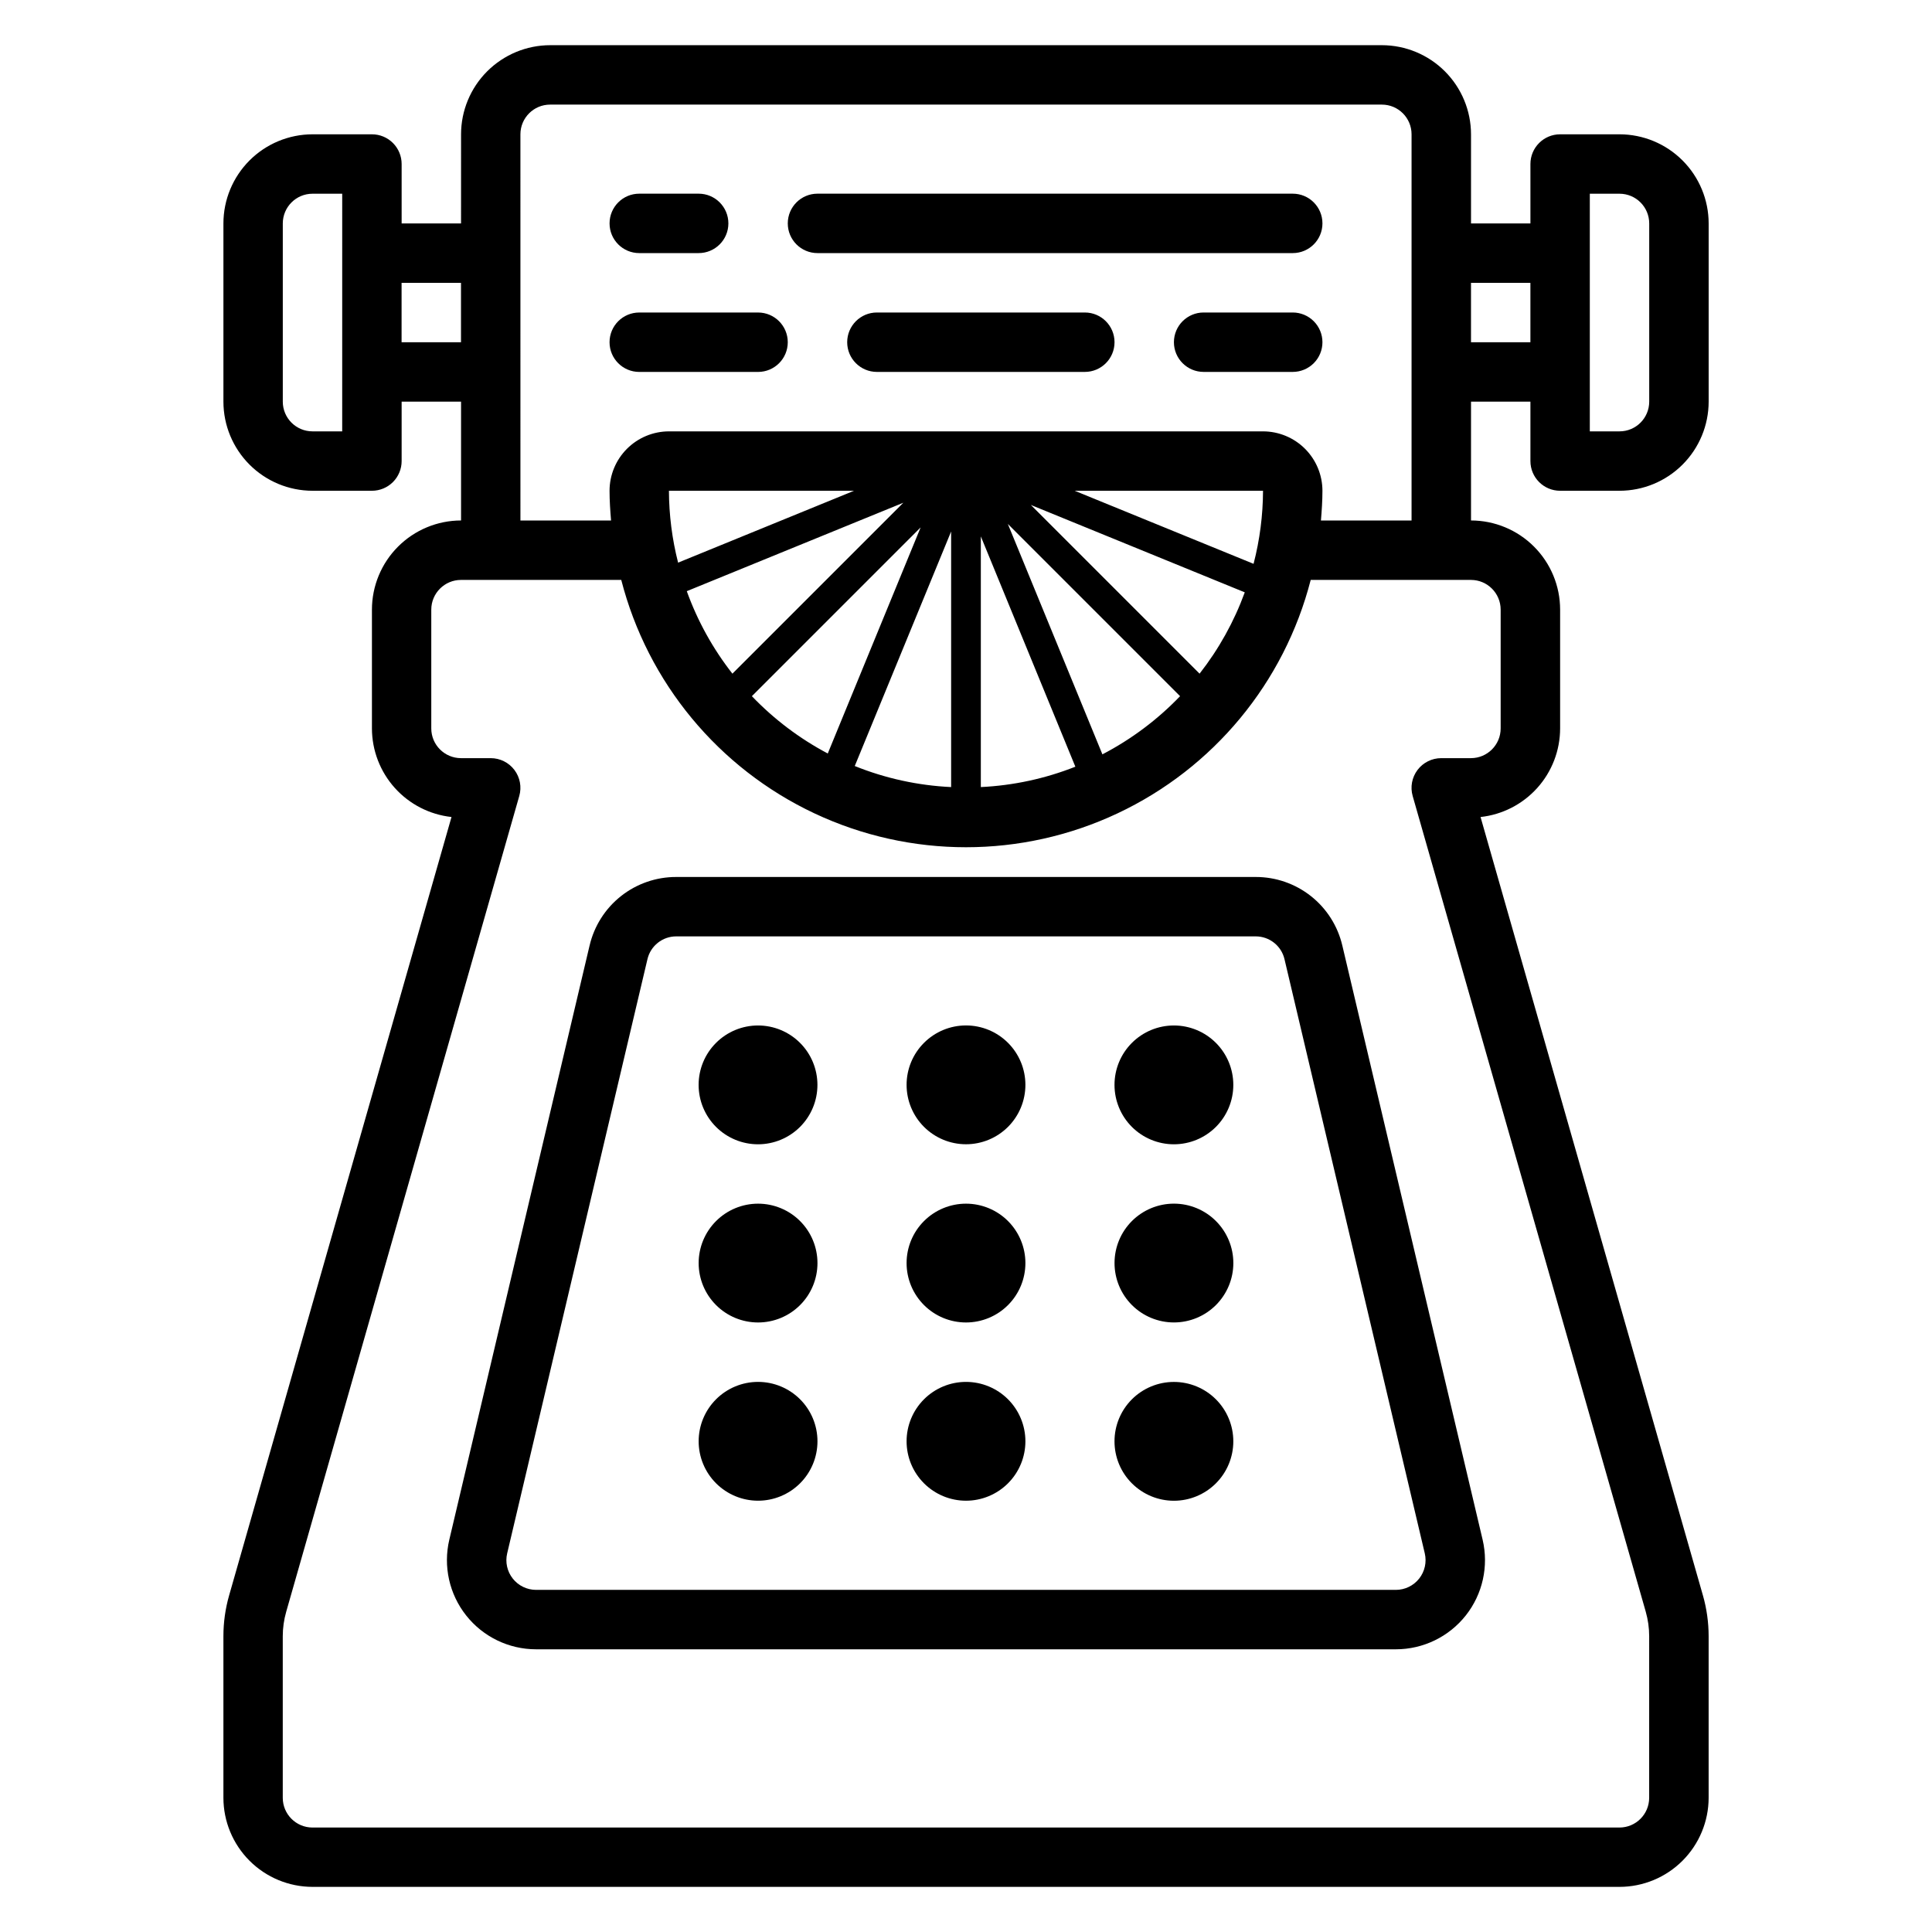
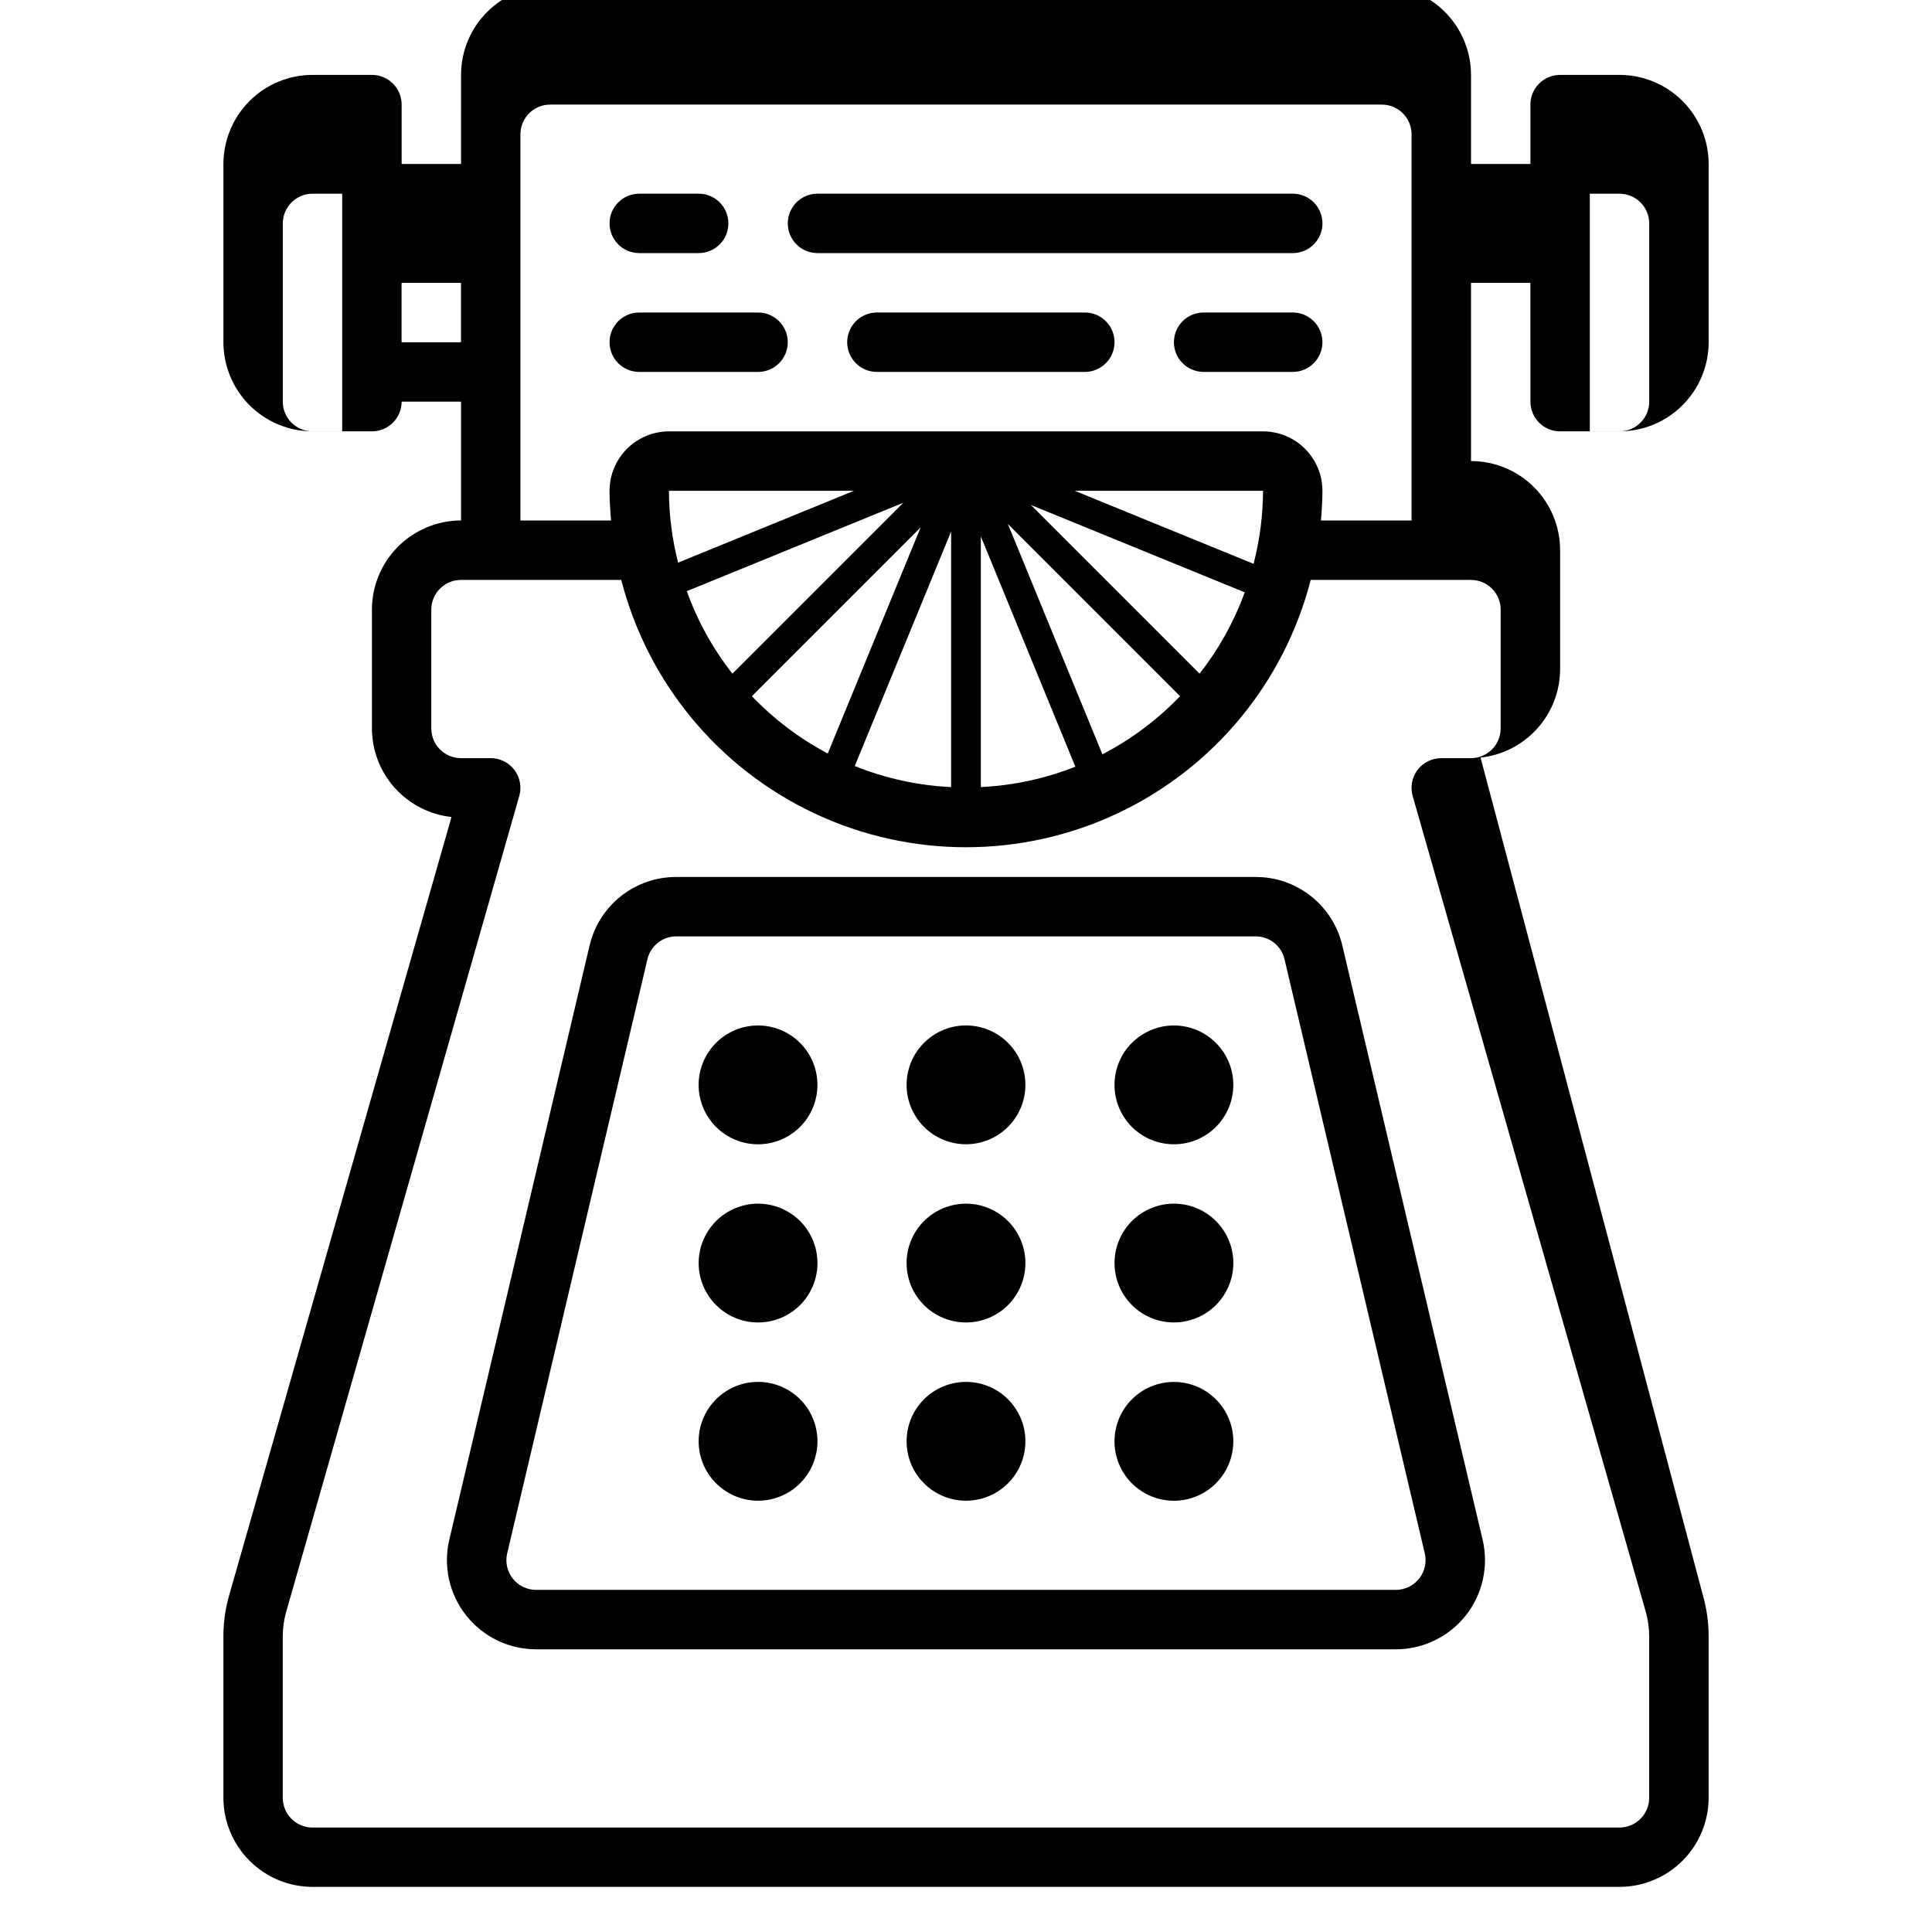
<svg xmlns="http://www.w3.org/2000/svg" fill="#000000" width="800px" height="800px" version="1.1" viewBox="144 144 512 512">
-   <path d="m494.46 234.69c0 2.086-0.828 4.09-2.305 5.566-1.477 1.477-3.477 2.305-5.566 2.305h-23.613c-4.348 0-7.875-3.523-7.875-7.871s3.527-7.875 7.875-7.875h23.617-0.004c2.09 0 4.09 0.832 5.566 2.309 1.477 1.477 2.305 3.477 2.305 5.566zm-133.82-23.617h125.95c4.348 0 7.871-3.523 7.871-7.871 0-4.348-3.523-7.875-7.871-7.875h-125.95c-4.348 0-7.871 3.527-7.871 7.875 0 4.348 3.523 7.871 7.871 7.871zm-47.23 0h15.742c4.348 0 7.875-3.523 7.875-7.871 0-4.348-3.527-7.875-7.875-7.875h-15.742c-4.348 0-7.871 3.527-7.871 7.875 0 4.348 3.523 7.871 7.871 7.871zm118.08 15.742h-55.105c-4.348 0-7.871 3.527-7.871 7.875s3.523 7.871 7.871 7.871h55.105c4.348 0 7.871-3.523 7.871-7.871s-3.523-7.875-7.871-7.875zm23.617 236.16-0.004 0.004c-4.176 0-8.18 1.656-11.133 4.609-2.953 2.953-4.609 6.957-4.609 11.133s1.656 8.18 4.609 11.133c2.953 2.953 6.957 4.609 11.133 4.609 4.176 0 8.18-1.656 11.133-4.609 2.953-2.953 4.613-6.957 4.613-11.133s-1.66-8.18-4.613-11.133c-2.953-2.953-6.957-4.609-11.133-4.609zm-141.7-220.41h31.488c4.348 0 7.871-3.523 7.871-7.871s-3.523-7.875-7.871-7.875h-31.488c-4.348 0-7.871 3.527-7.871 7.875s3.523 7.871 7.871 7.871zm86.594 220.42c-4.176 0-8.18 1.656-11.133 4.609-2.953 2.953-4.613 6.957-4.613 11.133s1.66 8.18 4.613 11.133c2.953 2.953 6.957 4.609 11.133 4.609s8.18-1.656 11.133-4.609c2.949-2.953 4.609-6.957 4.609-11.133s-1.66-8.18-4.609-11.133c-2.953-2.953-6.957-4.609-11.133-4.609zm-55.105 47.23c-4.176 0-8.18 1.66-11.133 4.609-2.953 2.953-4.613 6.957-4.613 11.133s1.66 8.184 4.613 11.133c2.953 2.953 6.957 4.613 11.133 4.613s8.18-1.66 11.133-4.613c2.953-2.949 4.609-6.957 4.609-11.133s-1.656-8.18-4.609-11.133c-2.953-2.949-6.957-4.609-11.133-4.609zm0-47.23c-4.176 0-8.18 1.656-11.133 4.609-2.953 2.953-4.613 6.957-4.613 11.133s1.66 8.18 4.613 11.133c2.953 2.953 6.957 4.609 11.133 4.609s8.18-1.656 11.133-4.609c2.953-2.953 4.609-6.957 4.609-11.133s-1.656-8.18-4.609-11.133c-2.953-2.953-6.957-4.609-11.133-4.609zm55.105-47.23v-0.004c-4.176 0-8.18 1.66-11.133 4.613-2.953 2.949-4.613 6.957-4.613 11.133s1.66 8.18 4.613 11.133c2.953 2.949 6.957 4.609 11.133 4.609s8.18-1.66 11.133-4.609c2.949-2.953 4.609-6.957 4.609-11.133s-1.66-8.184-4.609-11.133c-2.953-2.953-6.957-4.613-11.133-4.613zm0 94.465v-0.004c-4.176 0-8.18 1.66-11.133 4.609-2.953 2.953-4.613 6.957-4.613 11.133s1.66 8.184 4.613 11.133c2.953 2.953 6.957 4.613 11.133 4.613s8.18-1.66 11.133-4.613c2.949-2.949 4.609-6.957 4.609-11.133s-1.66-8.18-4.609-11.133c-2.953-2.949-6.957-4.609-11.133-4.609zm195.29 56.574v-0.008c1.004 3.519 1.512 7.16 1.516 10.816v42.82c-0.008 6.262-2.5 12.266-6.926 16.691-4.43 4.43-10.43 6.918-16.691 6.926h-346.37c-6.262-0.008-12.262-2.496-16.691-6.926-4.426-4.426-6.918-10.43-6.922-16.691v-42.824c0-3.66 0.512-7.305 1.52-10.824l58.926-206.26c-5.789-0.633-11.141-3.379-15.031-7.711s-6.047-9.949-6.055-15.77v-31.488c0.008-6.262 2.496-12.266 6.926-16.691 4.426-4.43 10.43-6.918 16.691-6.926v-31.488h-15.746v15.746c0 2.086-0.828 4.09-2.305 5.566-1.477 1.473-3.481 2.305-5.566 2.305h-15.746c-6.262-0.008-12.262-2.496-16.691-6.926-4.426-4.426-6.918-10.43-6.922-16.691v-47.23c0.004-6.262 2.496-12.266 6.922-16.691 4.43-4.43 10.43-6.918 16.691-6.926h15.746c2.086 0 4.09 0.828 5.566 2.305 1.477 1.477 2.305 3.481 2.305 5.566v15.746h15.742l0.004-23.617c0.004-6.262 2.496-12.266 6.922-16.691 4.43-4.426 10.43-6.918 16.691-6.926h220.42c6.262 0.008 12.266 2.5 16.691 6.926 4.426 4.426 6.918 10.43 6.926 16.691v23.617h15.742v-15.746c0-4.348 3.523-7.871 7.871-7.871h15.746c6.262 0.008 12.262 2.496 16.691 6.926 4.426 4.426 6.918 10.43 6.926 16.691v47.23c-0.008 6.262-2.5 12.266-6.926 16.691-4.43 4.43-10.43 6.918-16.691 6.926h-15.746c-4.348 0-7.871-3.523-7.871-7.871v-15.746h-15.742v31.488c6.262 0.008 12.262 2.496 16.691 6.926 4.426 4.426 6.918 10.43 6.922 16.691v31.488c-0.004 5.824-2.16 11.441-6.051 15.773s-9.246 7.078-15.035 7.711zm-29.973-308.48h7.871c4.348 0 7.867-3.523 7.871-7.871v-47.23c-0.004-4.348-3.523-7.871-7.871-7.875h-7.871zm-31.488-23.617h15.742v-15.742h-15.742zm-299.14-39.359h-7.875c-4.344 0.004-7.867 3.527-7.871 7.875v47.23c0.004 4.348 3.527 7.871 7.871 7.871h7.871zm47.23 86.594h24.016c-0.215-2.602-0.398-5.215-0.398-7.871 0.004-4.176 1.664-8.176 4.617-11.129 2.949-2.949 6.953-4.609 11.125-4.617h157.44c4.176 0.008 8.176 1.668 11.125 4.617 2.953 2.953 4.613 6.953 4.617 11.129 0 2.656-0.184 5.269-0.398 7.871h24.016v-102.34c0-4.348-3.523-7.871-7.871-7.871h-220.42c-4.344 0-7.867 3.523-7.871 7.871zm154.23 61.977c7.656-3.984 14.609-9.191 20.582-15.418l-45.645-45.645zm-32.219-57.762v66.434c8.59-0.41 17.055-2.234 25.051-5.398zm57.965 36.375 0.004 0.004c5.102-6.512 9.141-13.785 11.977-21.551l-56.684-23.156zm14.309-29.105 0.004 0.004c1.641-6.324 2.481-12.828 2.508-19.359h-49.902zm-150.2 7.25 0.004 0.004c2.84 7.883 6.922 15.262 12.09 21.855l45.301-45.301zm44.312-26.605h-49.043c0.027 6.422 0.84 12.82 2.43 19.043zm-27.059 54.43c5.848 6.106 12.637 11.234 20.109 15.191l24.613-59.914zm27.262 18.512h0.004c8.137 3.281 16.77 5.164 25.535 5.578v-67.734zm-104.35-112.3v-15.746h-15.746v15.742zm314.88 342.91c0-2.191-0.305-4.375-0.906-6.488l-61.77-216.18c-0.68-2.375-0.203-4.93 1.285-6.902 1.488-1.973 3.816-3.129 6.285-3.129h7.875c4.344-0.004 7.867-3.527 7.871-7.871v-31.488c-0.004-4.348-3.527-7.871-7.871-7.871h-42.469c-6.996 27.219-25.77 49.902-51.203 61.867-25.43 11.965-54.875 11.965-80.305 0-25.434-11.965-44.203-34.648-51.203-61.867h-42.469c-4.348 0-7.871 3.523-7.875 7.871v31.488c0.004 4.344 3.527 7.867 7.875 7.871h7.871c2.469 0 4.797 1.156 6.285 3.129 1.488 1.973 1.965 4.527 1.285 6.902l-61.762 216.18c-0.605 2.109-0.914 4.297-0.914 6.492v42.82c0.004 4.348 3.527 7.871 7.871 7.875h346.37c4.348-0.004 7.867-3.527 7.871-7.875zm-44.141-25.586v0.004c1.656 7.023 0.012 14.422-4.465 20.086-4.481 5.66-11.305 8.961-18.523 8.961h-227.86c-7.219 0-14.043-3.305-18.52-8.965-4.481-5.66-6.125-13.059-4.469-20.082l37.168-157.43h0.004c1.207-5.188 4.137-9.812 8.312-13.117 4.176-3.305 9.348-5.094 14.672-5.078h153.52c5.324-0.016 10.496 1.773 14.672 5.078 4.176 3.301 7.106 7.926 8.316 13.109zm-15.328 3.621-37.172-157.44c-0.824-3.559-4-6.074-7.656-6.062h-153.52c-3.652-0.012-6.832 2.504-7.656 6.062l-37.168 157.44c-0.555 2.34-0.008 4.805 1.484 6.691 1.492 1.887 3.766 2.988 6.172 2.992h227.86c2.402-0.004 4.676-1.105 6.168-2.992 1.492-1.887 2.039-4.352 1.488-6.691zm-66.484-139.89c-4.176 0-8.18 1.66-11.133 4.613-2.953 2.949-4.609 6.957-4.609 11.133s1.656 8.18 4.609 11.133c2.953 2.949 6.957 4.609 11.133 4.609 4.176 0 8.18-1.66 11.133-4.609 2.953-2.953 4.613-6.957 4.613-11.133s-1.66-8.184-4.613-11.133c-2.953-2.953-6.957-4.613-11.133-4.613zm-110.21 0c-4.176 0-8.18 1.66-11.133 4.613-2.953 2.949-4.613 6.957-4.613 11.133s1.66 8.18 4.613 11.133c2.953 2.949 6.957 4.609 11.133 4.609s8.18-1.66 11.133-4.609c2.953-2.953 4.609-6.957 4.609-11.133s-1.656-8.184-4.609-11.133c-2.953-2.953-6.957-4.613-11.133-4.613zm110.21 94.465c-4.176 0-8.18 1.66-11.133 4.609-2.953 2.953-4.609 6.957-4.609 11.133s1.656 8.184 4.609 11.133c2.953 2.953 6.957 4.613 11.133 4.613 4.176 0 8.18-1.66 11.133-4.613 2.953-2.949 4.613-6.957 4.613-11.133s-1.66-8.18-4.613-11.133c-2.953-2.949-6.957-4.609-11.133-4.609z" />
+   <path d="m494.46 234.69c0 2.086-0.828 4.09-2.305 5.566-1.477 1.477-3.477 2.305-5.566 2.305h-23.613c-4.348 0-7.875-3.523-7.875-7.871s3.527-7.875 7.875-7.875h23.617-0.004c2.09 0 4.09 0.832 5.566 2.309 1.477 1.477 2.305 3.477 2.305 5.566zm-133.82-23.617h125.95c4.348 0 7.871-3.523 7.871-7.871 0-4.348-3.523-7.875-7.871-7.875h-125.95c-4.348 0-7.871 3.527-7.871 7.875 0 4.348 3.523 7.871 7.871 7.871zm-47.23 0h15.742c4.348 0 7.875-3.523 7.875-7.871 0-4.348-3.527-7.875-7.875-7.875h-15.742c-4.348 0-7.871 3.527-7.871 7.875 0 4.348 3.523 7.871 7.871 7.871zm118.08 15.742h-55.105c-4.348 0-7.871 3.527-7.871 7.875s3.523 7.871 7.871 7.871h55.105c4.348 0 7.871-3.523 7.871-7.871s-3.523-7.875-7.871-7.875zm23.617 236.16-0.004 0.004c-4.176 0-8.18 1.656-11.133 4.609-2.953 2.953-4.609 6.957-4.609 11.133s1.656 8.18 4.609 11.133c2.953 2.953 6.957 4.609 11.133 4.609 4.176 0 8.18-1.656 11.133-4.609 2.953-2.953 4.613-6.957 4.613-11.133s-1.66-8.18-4.613-11.133c-2.953-2.953-6.957-4.609-11.133-4.609zm-141.7-220.41h31.488c4.348 0 7.871-3.523 7.871-7.871s-3.523-7.875-7.871-7.875h-31.488c-4.348 0-7.871 3.527-7.871 7.875s3.523 7.871 7.871 7.871zm86.594 220.42c-4.176 0-8.18 1.656-11.133 4.609-2.953 2.953-4.613 6.957-4.613 11.133s1.66 8.18 4.613 11.133c2.953 2.953 6.957 4.609 11.133 4.609s8.18-1.656 11.133-4.609c2.949-2.953 4.609-6.957 4.609-11.133s-1.66-8.18-4.609-11.133c-2.953-2.953-6.957-4.609-11.133-4.609zm-55.105 47.23c-4.176 0-8.18 1.66-11.133 4.609-2.953 2.953-4.613 6.957-4.613 11.133s1.66 8.184 4.613 11.133c2.953 2.953 6.957 4.613 11.133 4.613s8.18-1.66 11.133-4.613c2.953-2.949 4.609-6.957 4.609-11.133s-1.656-8.18-4.609-11.133c-2.953-2.949-6.957-4.609-11.133-4.609zm0-47.23c-4.176 0-8.18 1.656-11.133 4.609-2.953 2.953-4.613 6.957-4.613 11.133s1.66 8.18 4.613 11.133c2.953 2.953 6.957 4.609 11.133 4.609s8.18-1.656 11.133-4.609c2.953-2.953 4.609-6.957 4.609-11.133s-1.656-8.18-4.609-11.133c-2.953-2.953-6.957-4.609-11.133-4.609zm55.105-47.23v-0.004c-4.176 0-8.18 1.66-11.133 4.613-2.953 2.949-4.613 6.957-4.613 11.133s1.66 8.18 4.613 11.133c2.953 2.949 6.957 4.609 11.133 4.609s8.18-1.66 11.133-4.609c2.949-2.953 4.609-6.957 4.609-11.133s-1.66-8.184-4.609-11.133c-2.953-2.953-6.957-4.613-11.133-4.613zm0 94.465v-0.004c-4.176 0-8.18 1.66-11.133 4.609-2.953 2.953-4.613 6.957-4.613 11.133s1.66 8.184 4.613 11.133c2.953 2.953 6.957 4.613 11.133 4.613s8.18-1.66 11.133-4.613c2.949-2.949 4.609-6.957 4.609-11.133s-1.66-8.18-4.609-11.133c-2.953-2.949-6.957-4.609-11.133-4.609zm195.29 56.574v-0.008c1.004 3.519 1.512 7.16 1.516 10.816v42.82c-0.008 6.262-2.5 12.266-6.926 16.691-4.43 4.43-10.43 6.918-16.691 6.926h-346.37c-6.262-0.008-12.262-2.496-16.691-6.926-4.426-4.426-6.918-10.43-6.922-16.691v-42.824c0-3.66 0.512-7.305 1.52-10.824l58.926-206.26c-5.789-0.633-11.141-3.379-15.031-7.711s-6.047-9.949-6.055-15.77v-31.488c0.008-6.262 2.496-12.266 6.926-16.691 4.426-4.43 10.43-6.918 16.691-6.926v-31.488h-15.746c0 2.086-0.828 4.09-2.305 5.566-1.477 1.473-3.481 2.305-5.566 2.305h-15.746c-6.262-0.008-12.262-2.496-16.691-6.926-4.426-4.426-6.918-10.43-6.922-16.691v-47.23c0.004-6.262 2.496-12.266 6.922-16.691 4.43-4.43 10.43-6.918 16.691-6.926h15.746c2.086 0 4.09 0.828 5.566 2.305 1.477 1.477 2.305 3.481 2.305 5.566v15.746h15.742l0.004-23.617c0.004-6.262 2.496-12.266 6.922-16.691 4.43-4.426 10.43-6.918 16.691-6.926h220.42c6.262 0.008 12.266 2.5 16.691 6.926 4.426 4.426 6.918 10.43 6.926 16.691v23.617h15.742v-15.746c0-4.348 3.523-7.871 7.871-7.871h15.746c6.262 0.008 12.262 2.496 16.691 6.926 4.426 4.426 6.918 10.43 6.926 16.691v47.23c-0.008 6.262-2.5 12.266-6.926 16.691-4.43 4.43-10.43 6.918-16.691 6.926h-15.746c-4.348 0-7.871-3.523-7.871-7.871v-15.746h-15.742v31.488c6.262 0.008 12.262 2.496 16.691 6.926 4.426 4.426 6.918 10.43 6.922 16.691v31.488c-0.004 5.824-2.16 11.441-6.051 15.773s-9.246 7.078-15.035 7.711zm-29.973-308.48h7.871c4.348 0 7.867-3.523 7.871-7.871v-47.23c-0.004-4.348-3.523-7.871-7.871-7.875h-7.871zm-31.488-23.617h15.742v-15.742h-15.742zm-299.14-39.359h-7.875c-4.344 0.004-7.867 3.527-7.871 7.875v47.23c0.004 4.348 3.527 7.871 7.871 7.871h7.871zm47.23 86.594h24.016c-0.215-2.602-0.398-5.215-0.398-7.871 0.004-4.176 1.664-8.176 4.617-11.129 2.949-2.949 6.953-4.609 11.125-4.617h157.44c4.176 0.008 8.176 1.668 11.125 4.617 2.953 2.953 4.613 6.953 4.617 11.129 0 2.656-0.184 5.269-0.398 7.871h24.016v-102.34c0-4.348-3.523-7.871-7.871-7.871h-220.42c-4.344 0-7.867 3.523-7.871 7.871zm154.23 61.977c7.656-3.984 14.609-9.191 20.582-15.418l-45.645-45.645zm-32.219-57.762v66.434c8.59-0.41 17.055-2.234 25.051-5.398zm57.965 36.375 0.004 0.004c5.102-6.512 9.141-13.785 11.977-21.551l-56.684-23.156zm14.309-29.105 0.004 0.004c1.641-6.324 2.481-12.828 2.508-19.359h-49.902zm-150.2 7.25 0.004 0.004c2.84 7.883 6.922 15.262 12.09 21.855l45.301-45.301zm44.312-26.605h-49.043c0.027 6.422 0.84 12.82 2.43 19.043zm-27.059 54.43c5.848 6.106 12.637 11.234 20.109 15.191l24.613-59.914zm27.262 18.512h0.004c8.137 3.281 16.77 5.164 25.535 5.578v-67.734zm-104.35-112.3v-15.746h-15.746v15.742zm314.88 342.91c0-2.191-0.305-4.375-0.906-6.488l-61.77-216.18c-0.68-2.375-0.203-4.93 1.285-6.902 1.488-1.973 3.816-3.129 6.285-3.129h7.875c4.344-0.004 7.867-3.527 7.871-7.871v-31.488c-0.004-4.348-3.527-7.871-7.871-7.871h-42.469c-6.996 27.219-25.77 49.902-51.203 61.867-25.43 11.965-54.875 11.965-80.305 0-25.434-11.965-44.203-34.648-51.203-61.867h-42.469c-4.348 0-7.871 3.523-7.875 7.871v31.488c0.004 4.344 3.527 7.867 7.875 7.871h7.871c2.469 0 4.797 1.156 6.285 3.129 1.488 1.973 1.965 4.527 1.285 6.902l-61.762 216.18c-0.605 2.109-0.914 4.297-0.914 6.492v42.82c0.004 4.348 3.527 7.871 7.871 7.875h346.37c4.348-0.004 7.867-3.527 7.871-7.875zm-44.141-25.586v0.004c1.656 7.023 0.012 14.422-4.465 20.086-4.481 5.66-11.305 8.961-18.523 8.961h-227.86c-7.219 0-14.043-3.305-18.52-8.965-4.481-5.66-6.125-13.059-4.469-20.082l37.168-157.43h0.004c1.207-5.188 4.137-9.812 8.312-13.117 4.176-3.305 9.348-5.094 14.672-5.078h153.52c5.324-0.016 10.496 1.773 14.672 5.078 4.176 3.301 7.106 7.926 8.316 13.109zm-15.328 3.621-37.172-157.44c-0.824-3.559-4-6.074-7.656-6.062h-153.52c-3.652-0.012-6.832 2.504-7.656 6.062l-37.168 157.44c-0.555 2.34-0.008 4.805 1.484 6.691 1.492 1.887 3.766 2.988 6.172 2.992h227.86c2.402-0.004 4.676-1.105 6.168-2.992 1.492-1.887 2.039-4.352 1.488-6.691zm-66.484-139.89c-4.176 0-8.18 1.66-11.133 4.613-2.953 2.949-4.609 6.957-4.609 11.133s1.656 8.18 4.609 11.133c2.953 2.949 6.957 4.609 11.133 4.609 4.176 0 8.18-1.66 11.133-4.609 2.953-2.953 4.613-6.957 4.613-11.133s-1.66-8.184-4.613-11.133c-2.953-2.953-6.957-4.613-11.133-4.613zm-110.21 0c-4.176 0-8.18 1.66-11.133 4.613-2.953 2.949-4.613 6.957-4.613 11.133s1.66 8.18 4.613 11.133c2.953 2.949 6.957 4.609 11.133 4.609s8.18-1.66 11.133-4.609c2.953-2.953 4.609-6.957 4.609-11.133s-1.656-8.184-4.609-11.133c-2.953-2.953-6.957-4.613-11.133-4.613zm110.21 94.465c-4.176 0-8.18 1.66-11.133 4.609-2.953 2.953-4.609 6.957-4.609 11.133s1.656 8.184 4.609 11.133c2.953 2.953 6.957 4.613 11.133 4.613 4.176 0 8.18-1.66 11.133-4.613 2.953-2.949 4.613-6.957 4.613-11.133s-1.66-8.18-4.613-11.133c-2.953-2.949-6.957-4.609-11.133-4.609z" />
</svg>